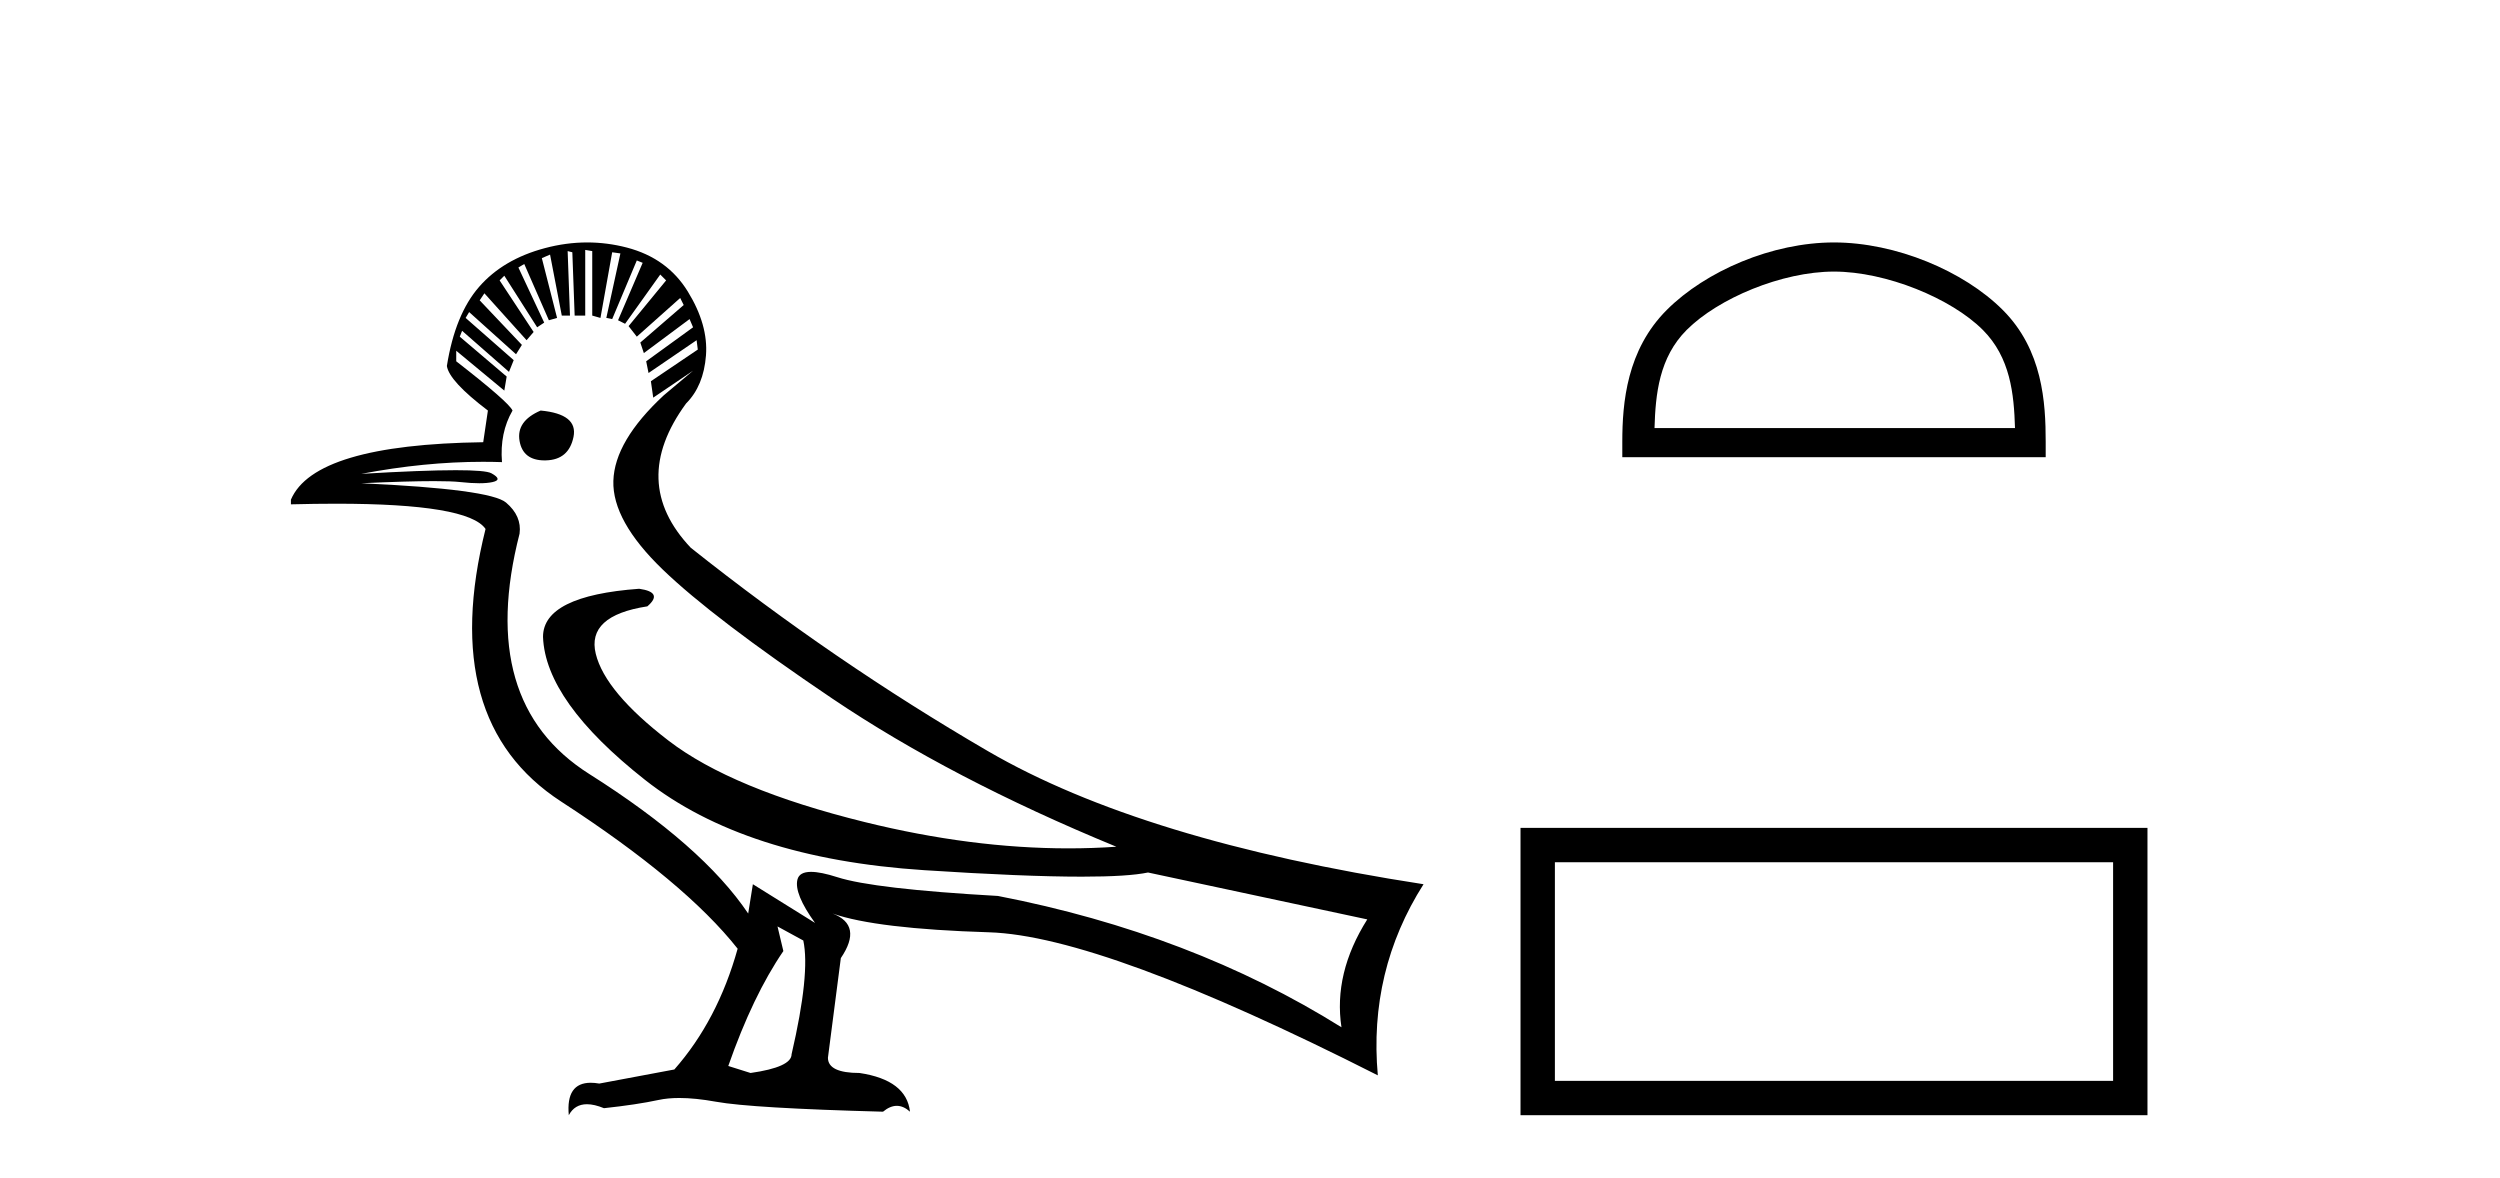
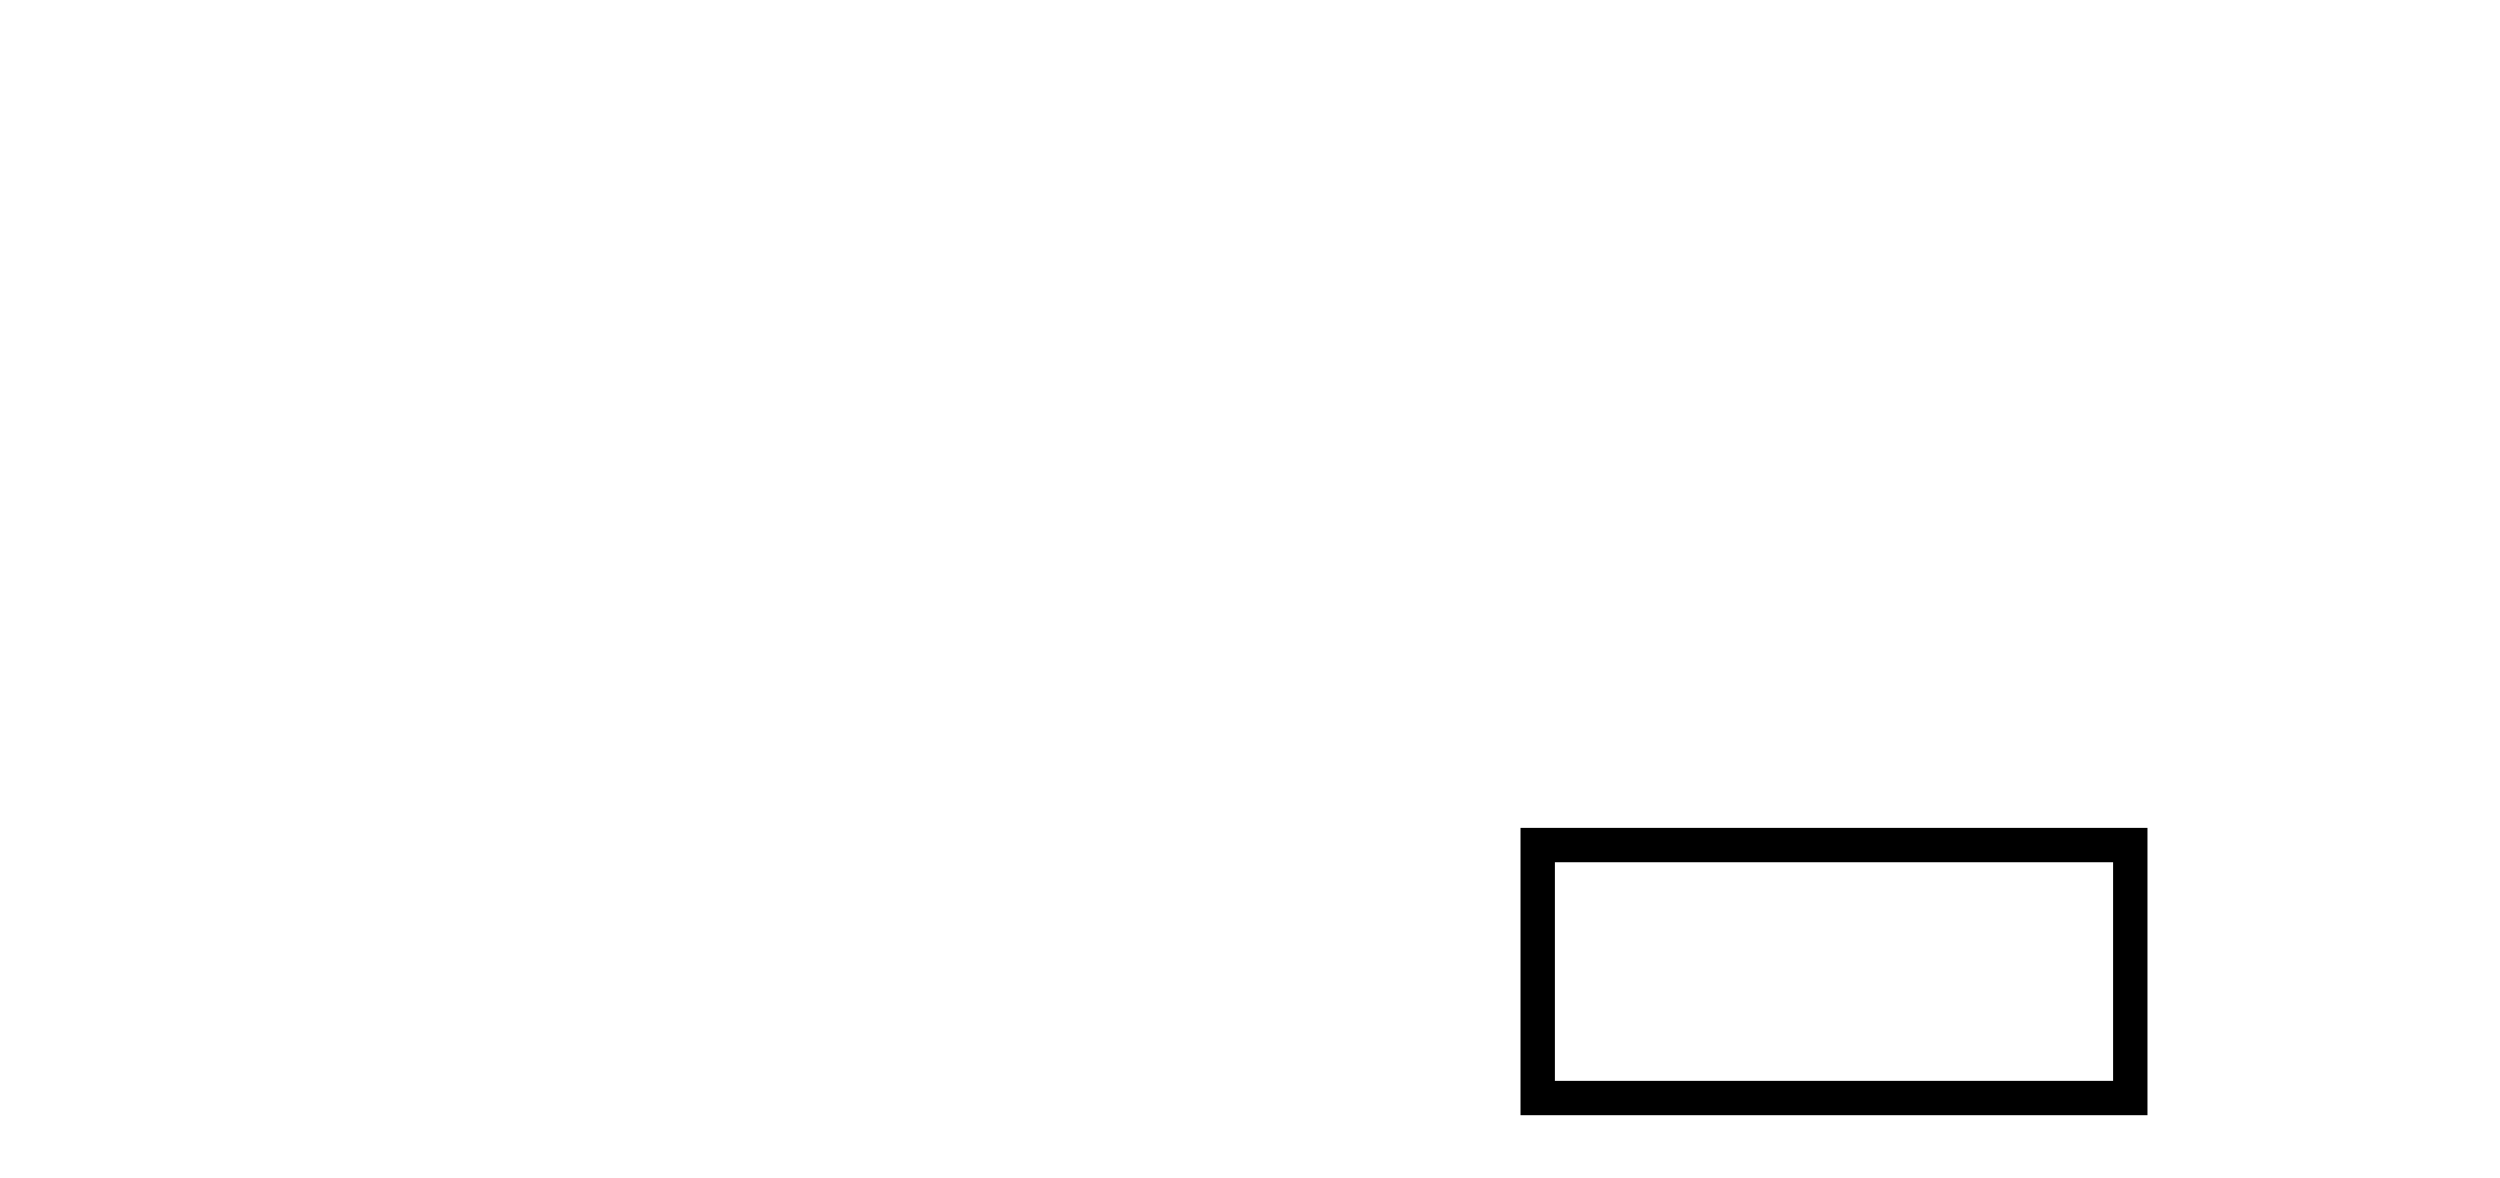
<svg xmlns="http://www.w3.org/2000/svg" width="87.0" height="41.0">
-   <path d="M 18.815 14.287 Q 17.958 14.654 18.081 15.348 Q 18.2 16.022 18.954 16.022 Q 18.976 16.022 18.999 16.021 Q 19.794 16.001 19.958 15.205 Q 20.121 14.409 18.815 14.287 ZM 20.366 8.697 L 20.61 8.738 L 20.61 10.982 L 20.896 11.064 L 21.304 8.779 L 21.59 8.819 L 21.1 11.064 L 21.304 11.104 L 22.161 9.064 L 22.365 9.146 L 21.508 11.145 L 21.753 11.268 L 22.977 9.554 L 23.181 9.758 L 21.875 11.349 L 22.161 11.716 L 23.671 10.37 L 23.793 10.615 L 22.283 11.92 L 22.406 12.288 L 23.997 11.104 L 24.119 11.39 L 22.487 12.573 L 22.569 12.981 L 24.242 11.839 L 24.283 12.165 L 22.651 13.267 L 22.732 13.838 L 24.119 12.9 L 23.099 13.757 Q 21.386 15.348 21.345 16.735 Q 21.304 18.122 23.059 19.816 Q 24.813 21.509 28.955 24.304 Q 33.096 27.099 38.849 29.466 Q 38.025 29.523 37.18 29.523 Q 33.802 29.523 30.097 28.609 Q 25.466 27.466 23.263 25.773 Q 21.059 24.08 20.733 22.754 Q 20.406 21.427 22.528 21.101 Q 23.099 20.611 22.243 20.489 Q 18.897 20.734 18.897 22.162 Q 18.978 24.406 22.447 27.14 Q 25.915 29.874 32.158 30.282 Q 35.626 30.508 37.646 30.508 Q 39.262 30.508 39.951 30.363 L 47.581 31.995 Q 46.398 33.872 46.683 35.749 Q 41.461 32.485 34.728 31.179 Q 30.403 30.934 29.138 30.526 Q 28.563 30.341 28.224 30.341 Q 27.818 30.341 27.751 30.608 Q 27.628 31.098 28.363 32.118 L 26.2 30.771 L 26.037 31.791 Q 24.446 29.425 20.508 26.936 Q 16.571 24.447 18.081 18.571 Q 18.162 17.959 17.611 17.49 Q 17.061 17.021 12.572 16.817 Q 14.188 16.743 15.106 16.743 Q 15.718 16.743 16.02 16.776 Q 16.398 16.817 16.678 16.817 Q 16.959 16.817 17.142 16.776 Q 17.509 16.694 17.101 16.47 Q 16.906 16.363 15.862 16.363 Q 14.722 16.363 12.572 16.49 Q 14.776 16.071 16.799 16.071 Q 17.136 16.071 17.469 16.082 Q 17.387 15.062 17.836 14.287 Q 17.713 14.001 15.877 12.573 L 15.877 12.206 L 17.55 13.593 L 17.632 13.104 L 16 11.716 L 16.081 11.512 L 17.713 12.941 L 17.877 12.533 L 16.204 11.064 L 16.326 10.86 L 17.958 12.328 L 18.162 12.002 L 16.693 10.452 L 16.857 10.207 L 18.325 11.839 L 18.57 11.553 L 17.387 9.758 L 17.55 9.595 L 18.693 11.39 L 18.938 11.227 L 18.04 9.309 L 18.244 9.187 L 19.101 11.145 L 19.386 11.064 L 18.856 8.983 L 19.142 8.86 L 19.55 10.982 L 19.835 10.982 L 19.754 8.738 L 19.917 8.779 L 19.998 10.982 L 20.366 10.982 L 20.366 8.697 ZM 27.057 32.24 L 27.955 32.73 Q 28.2 33.872 27.547 36.688 Q 27.547 37.136 26.119 37.34 L 25.344 37.096 Q 26.2 34.647 27.261 33.097 L 27.057 32.24 ZM 20.435 8.437 Q 19.702 8.437 18.958 8.636 Q 17.509 9.023 16.673 9.982 Q 15.837 10.941 15.551 12.737 Q 15.633 13.267 16.979 14.287 L 16.816 15.389 Q 10.94 15.47 10.124 17.388 L 10.124 17.551 Q 10.963 17.529 11.699 17.529 Q 16.299 17.529 16.897 18.408 Q 15.224 25.1 19.529 27.895 Q 23.834 30.69 25.67 33.015 Q 24.976 35.504 23.467 37.218 L 20.855 37.708 Q 20.695 37.68 20.559 37.68 Q 19.689 37.68 19.794 38.809 Q 19.998 38.427 20.426 38.427 Q 20.682 38.427 21.018 38.565 Q 22.161 38.442 22.916 38.279 Q 23.234 38.21 23.638 38.21 Q 24.195 38.21 24.915 38.34 Q 26.16 38.565 30.729 38.687 Q 30.974 38.483 31.209 38.483 Q 31.443 38.483 31.668 38.687 Q 31.545 37.585 29.913 37.34 Q 28.812 37.34 28.812 36.81 L 29.261 33.342 Q 30.036 32.199 28.975 31.791 L 28.975 31.791 Q 30.485 32.322 34.422 32.444 Q 38.36 32.567 47.948 37.422 Q 47.622 33.791 49.539 30.771 Q 39.747 29.262 34.381 26.14 Q 29.016 23.019 24.038 19.061 Q 21.875 16.776 23.875 14.042 Q 24.487 13.43 24.568 12.369 Q 24.65 11.308 23.936 10.146 Q 23.222 8.983 21.814 8.615 Q 21.129 8.437 20.435 8.437 Z" style="fill:#000000;stroke:none" />
-   <path d="M 63.823 9.451 C 65.635 9.451 67.904 10.382 69.001 11.48 C 69.962 12.44 70.087 13.713 70.122 14.896 L 57.577 14.896 C 57.612 13.713 57.738 12.44 58.698 11.48 C 59.796 10.382 62.011 9.451 63.823 9.451 ZM 63.823 8.437 C 61.673 8.437 59.36 9.43 58.004 10.786 C 56.614 12.176 56.456 14.007 56.456 15.377 L 56.456 15.911 L 71.19 15.911 L 71.19 15.377 C 71.19 14.007 71.086 12.176 69.695 10.786 C 68.34 9.43 65.973 8.437 63.823 8.437 Z" style="fill:#000000;stroke:none" />
  <path d="M 73.536 30.006 L 73.536 37.614 L 54.11 37.614 L 54.11 30.006 ZM 52.914 28.81 L 52.914 38.809 L 74.732 38.809 L 74.732 28.81 Z" style="fill:#000000;stroke:none" />
</svg>